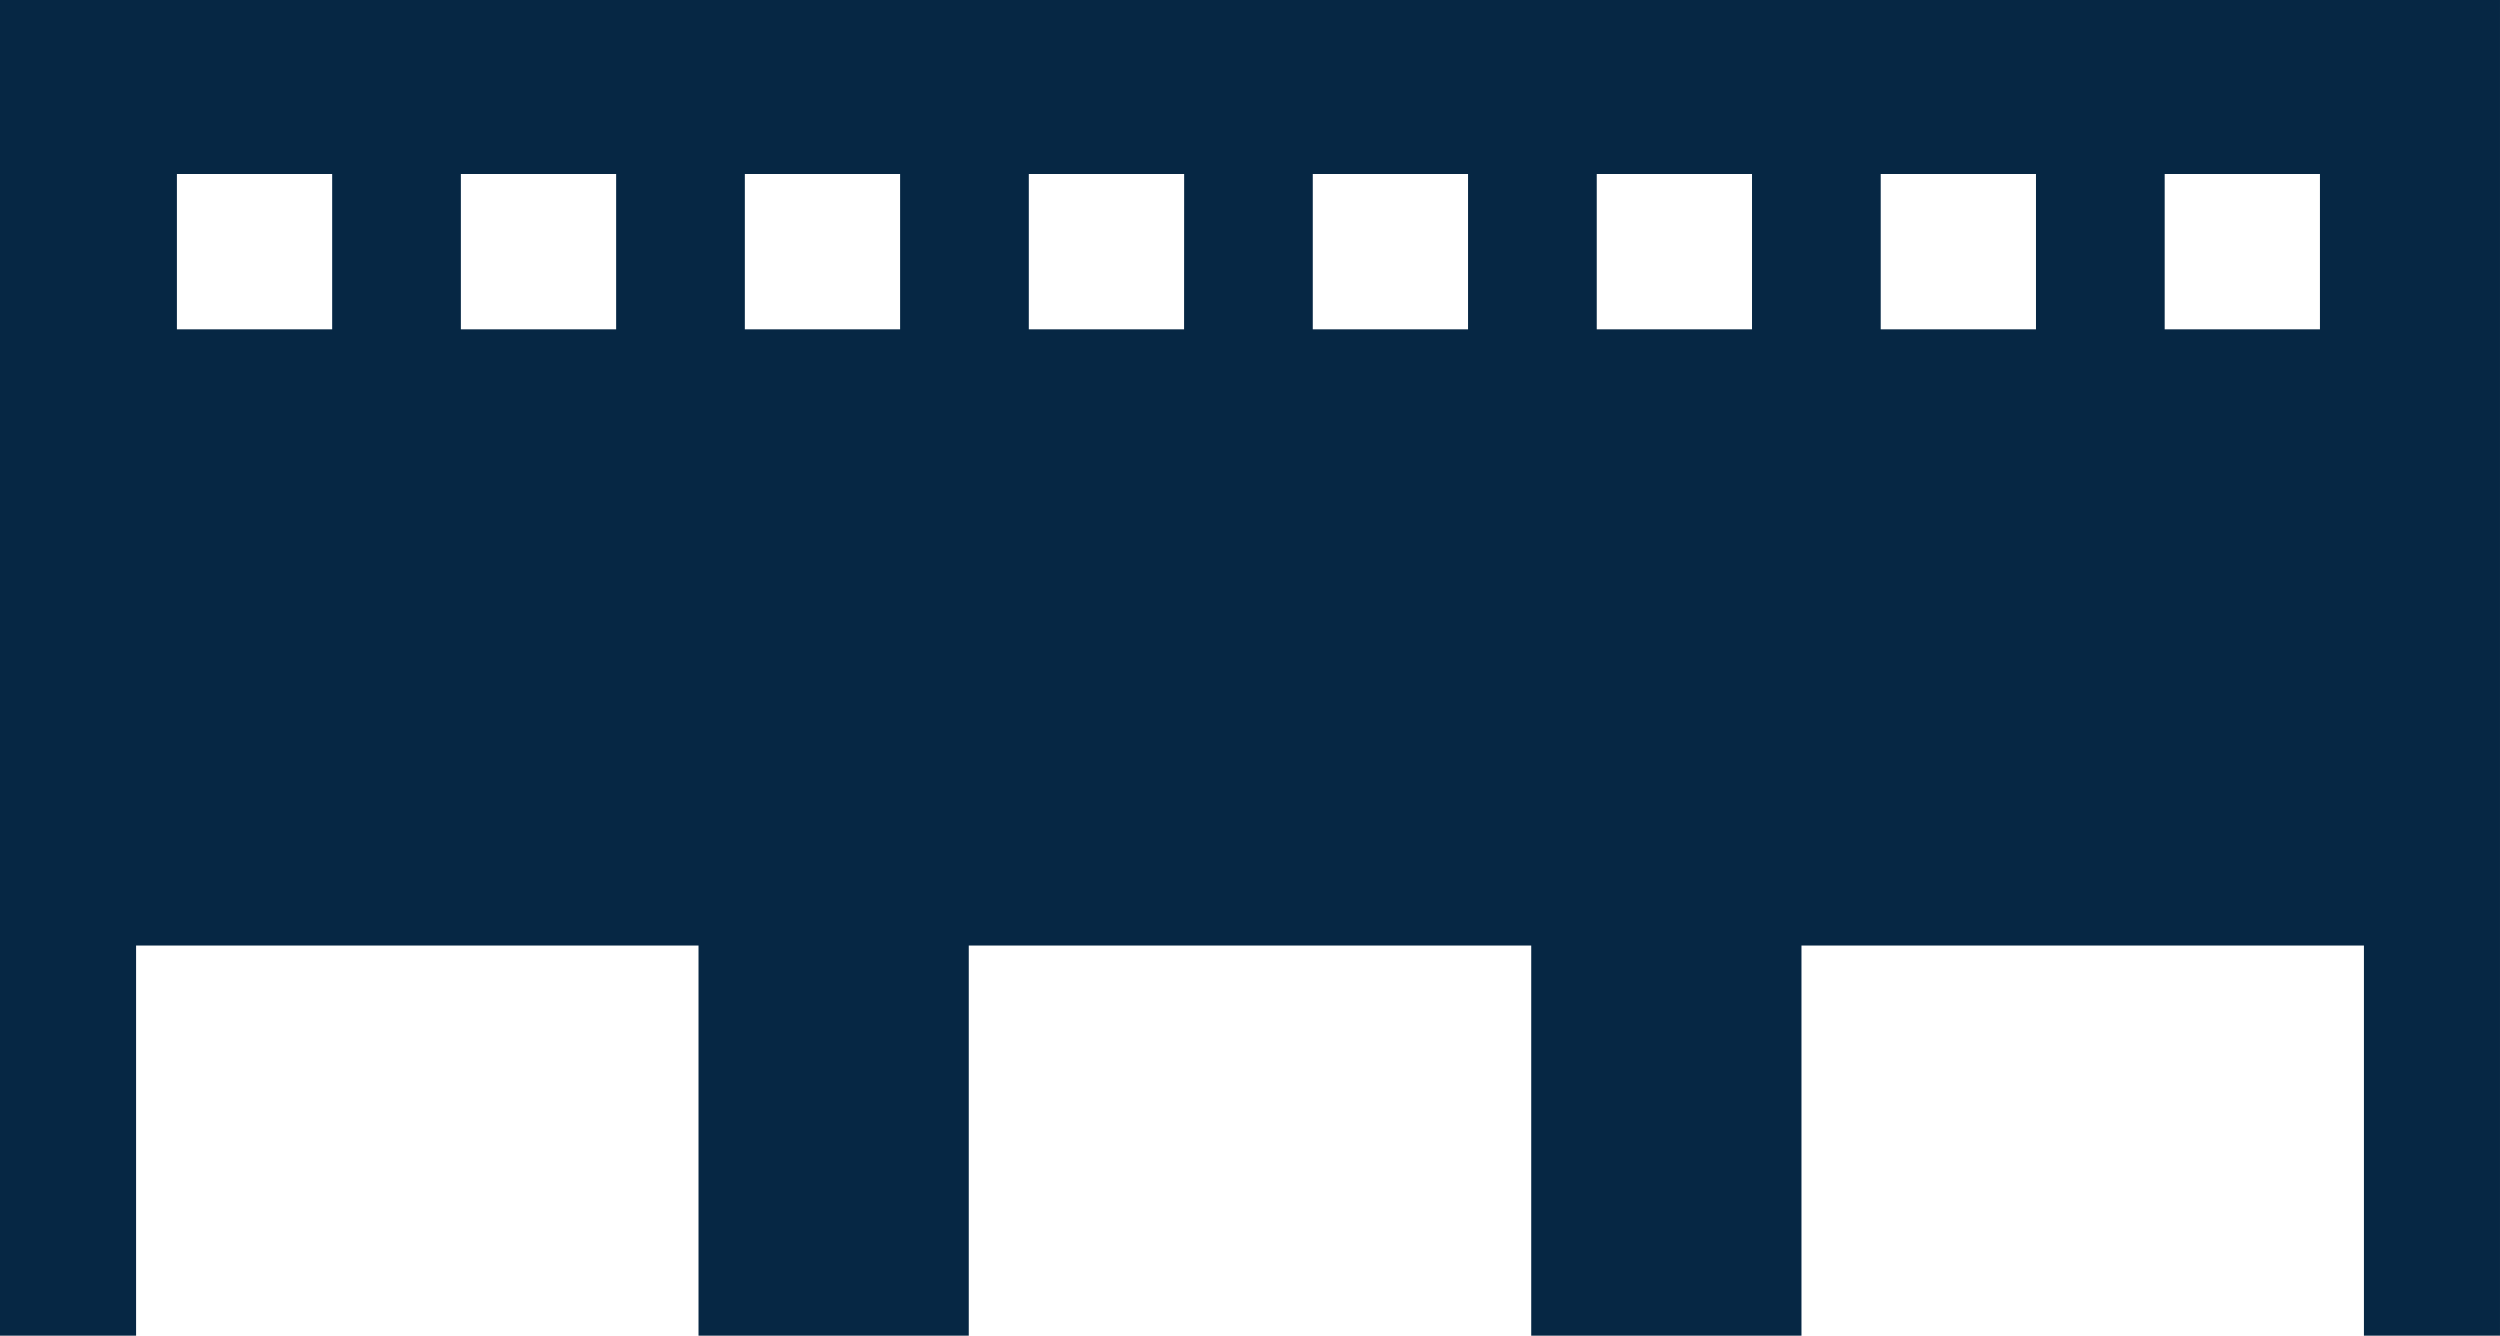
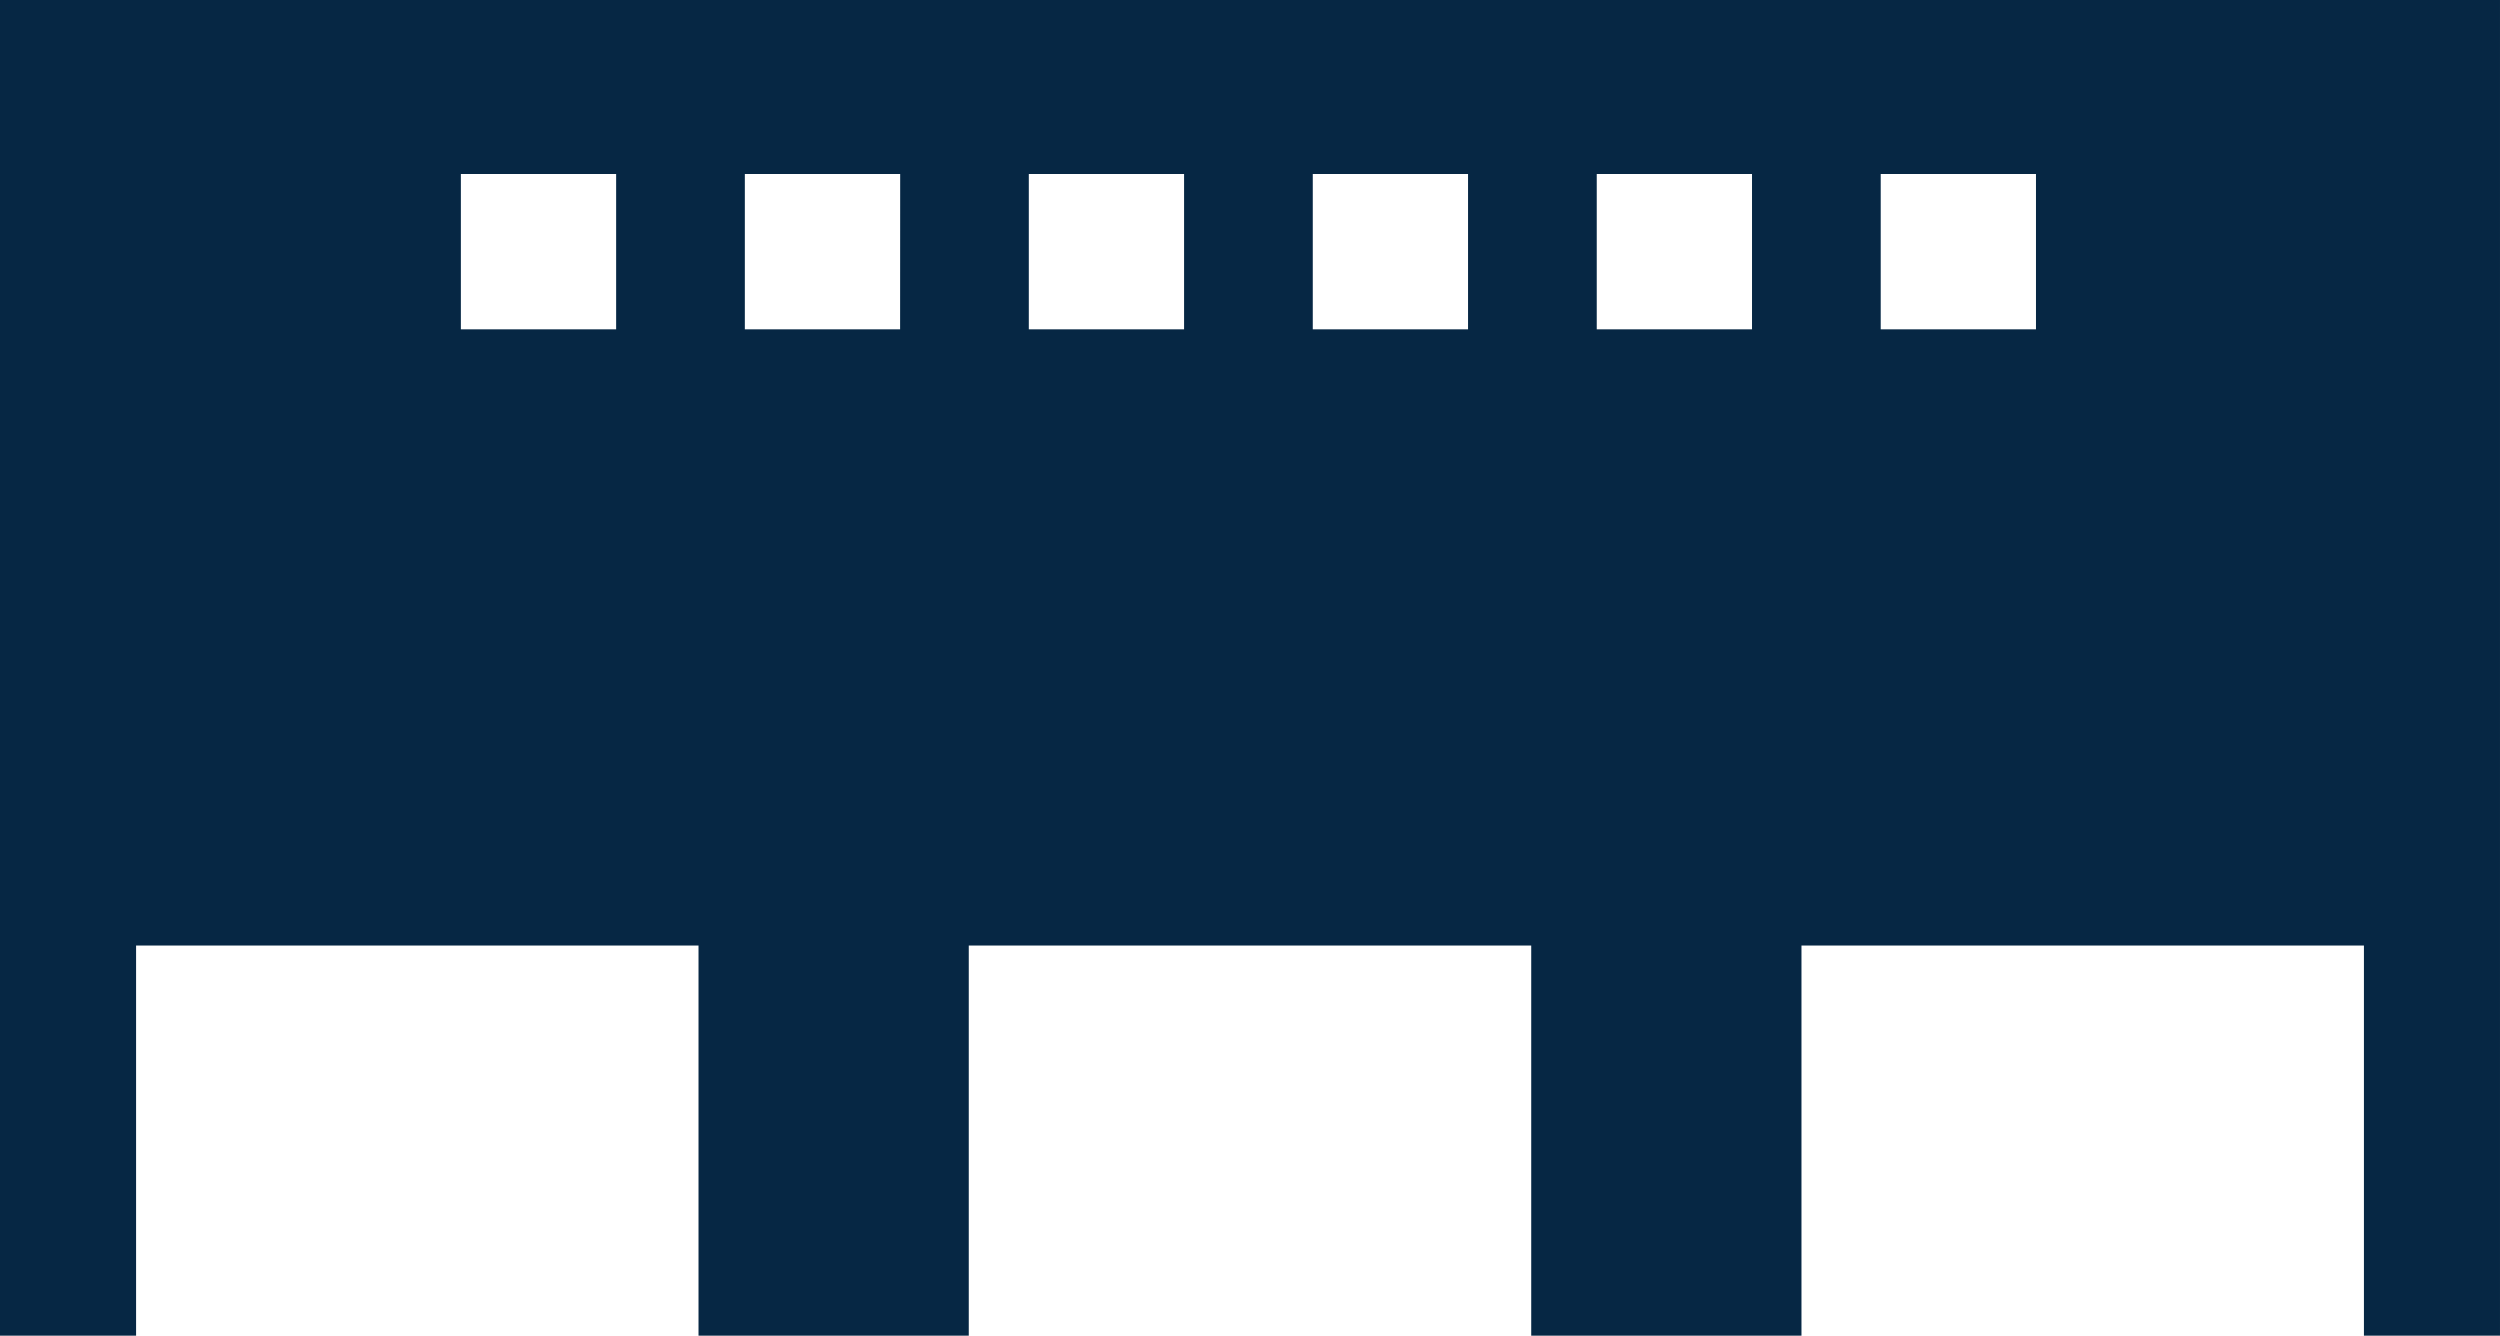
<svg xmlns="http://www.w3.org/2000/svg" viewBox="0 0 1321.62 706.09">
-   <path d="m1101 0h-1101v706.09h71.94v-206.22h297.33v206.22h142.87v-206.22h297.34v206.22h142.87v-206.22h297.34v206.22h71.93v-706.09zm-925.4 174.09h-82.08v-82.09h82.08zm150.12 0h-82.08v-82.09h82.08zm150.12 0h-82.08v-82.09h82.08zm150.12 0h-82.08v-82.09h82.12zm150.12 0h-82.08v-82.09h82.08zm150.12 0h-82.08v-82.09h82.08zm150.12 0h-82.08v-82.09h82.08zm150.12 0h-82.08v-82.09h82.08z" fill="#062744" />
+   <path d="m1101 0h-1101v706.09h71.94v-206.22h297.33v206.22h142.87v-206.22h297.34v206.22h142.87v-206.22h297.34v206.22h71.93v-706.09zm-925.4 174.09h-82.08v-82.09h82.08zh-82.08v-82.09h82.08zm150.12 0h-82.08v-82.09h82.08zm150.12 0h-82.08v-82.09h82.12zm150.12 0h-82.08v-82.09h82.08zm150.12 0h-82.08v-82.09h82.08zm150.12 0h-82.08v-82.09h82.08zm150.12 0h-82.08v-82.09h82.08z" fill="#062744" />
</svg>